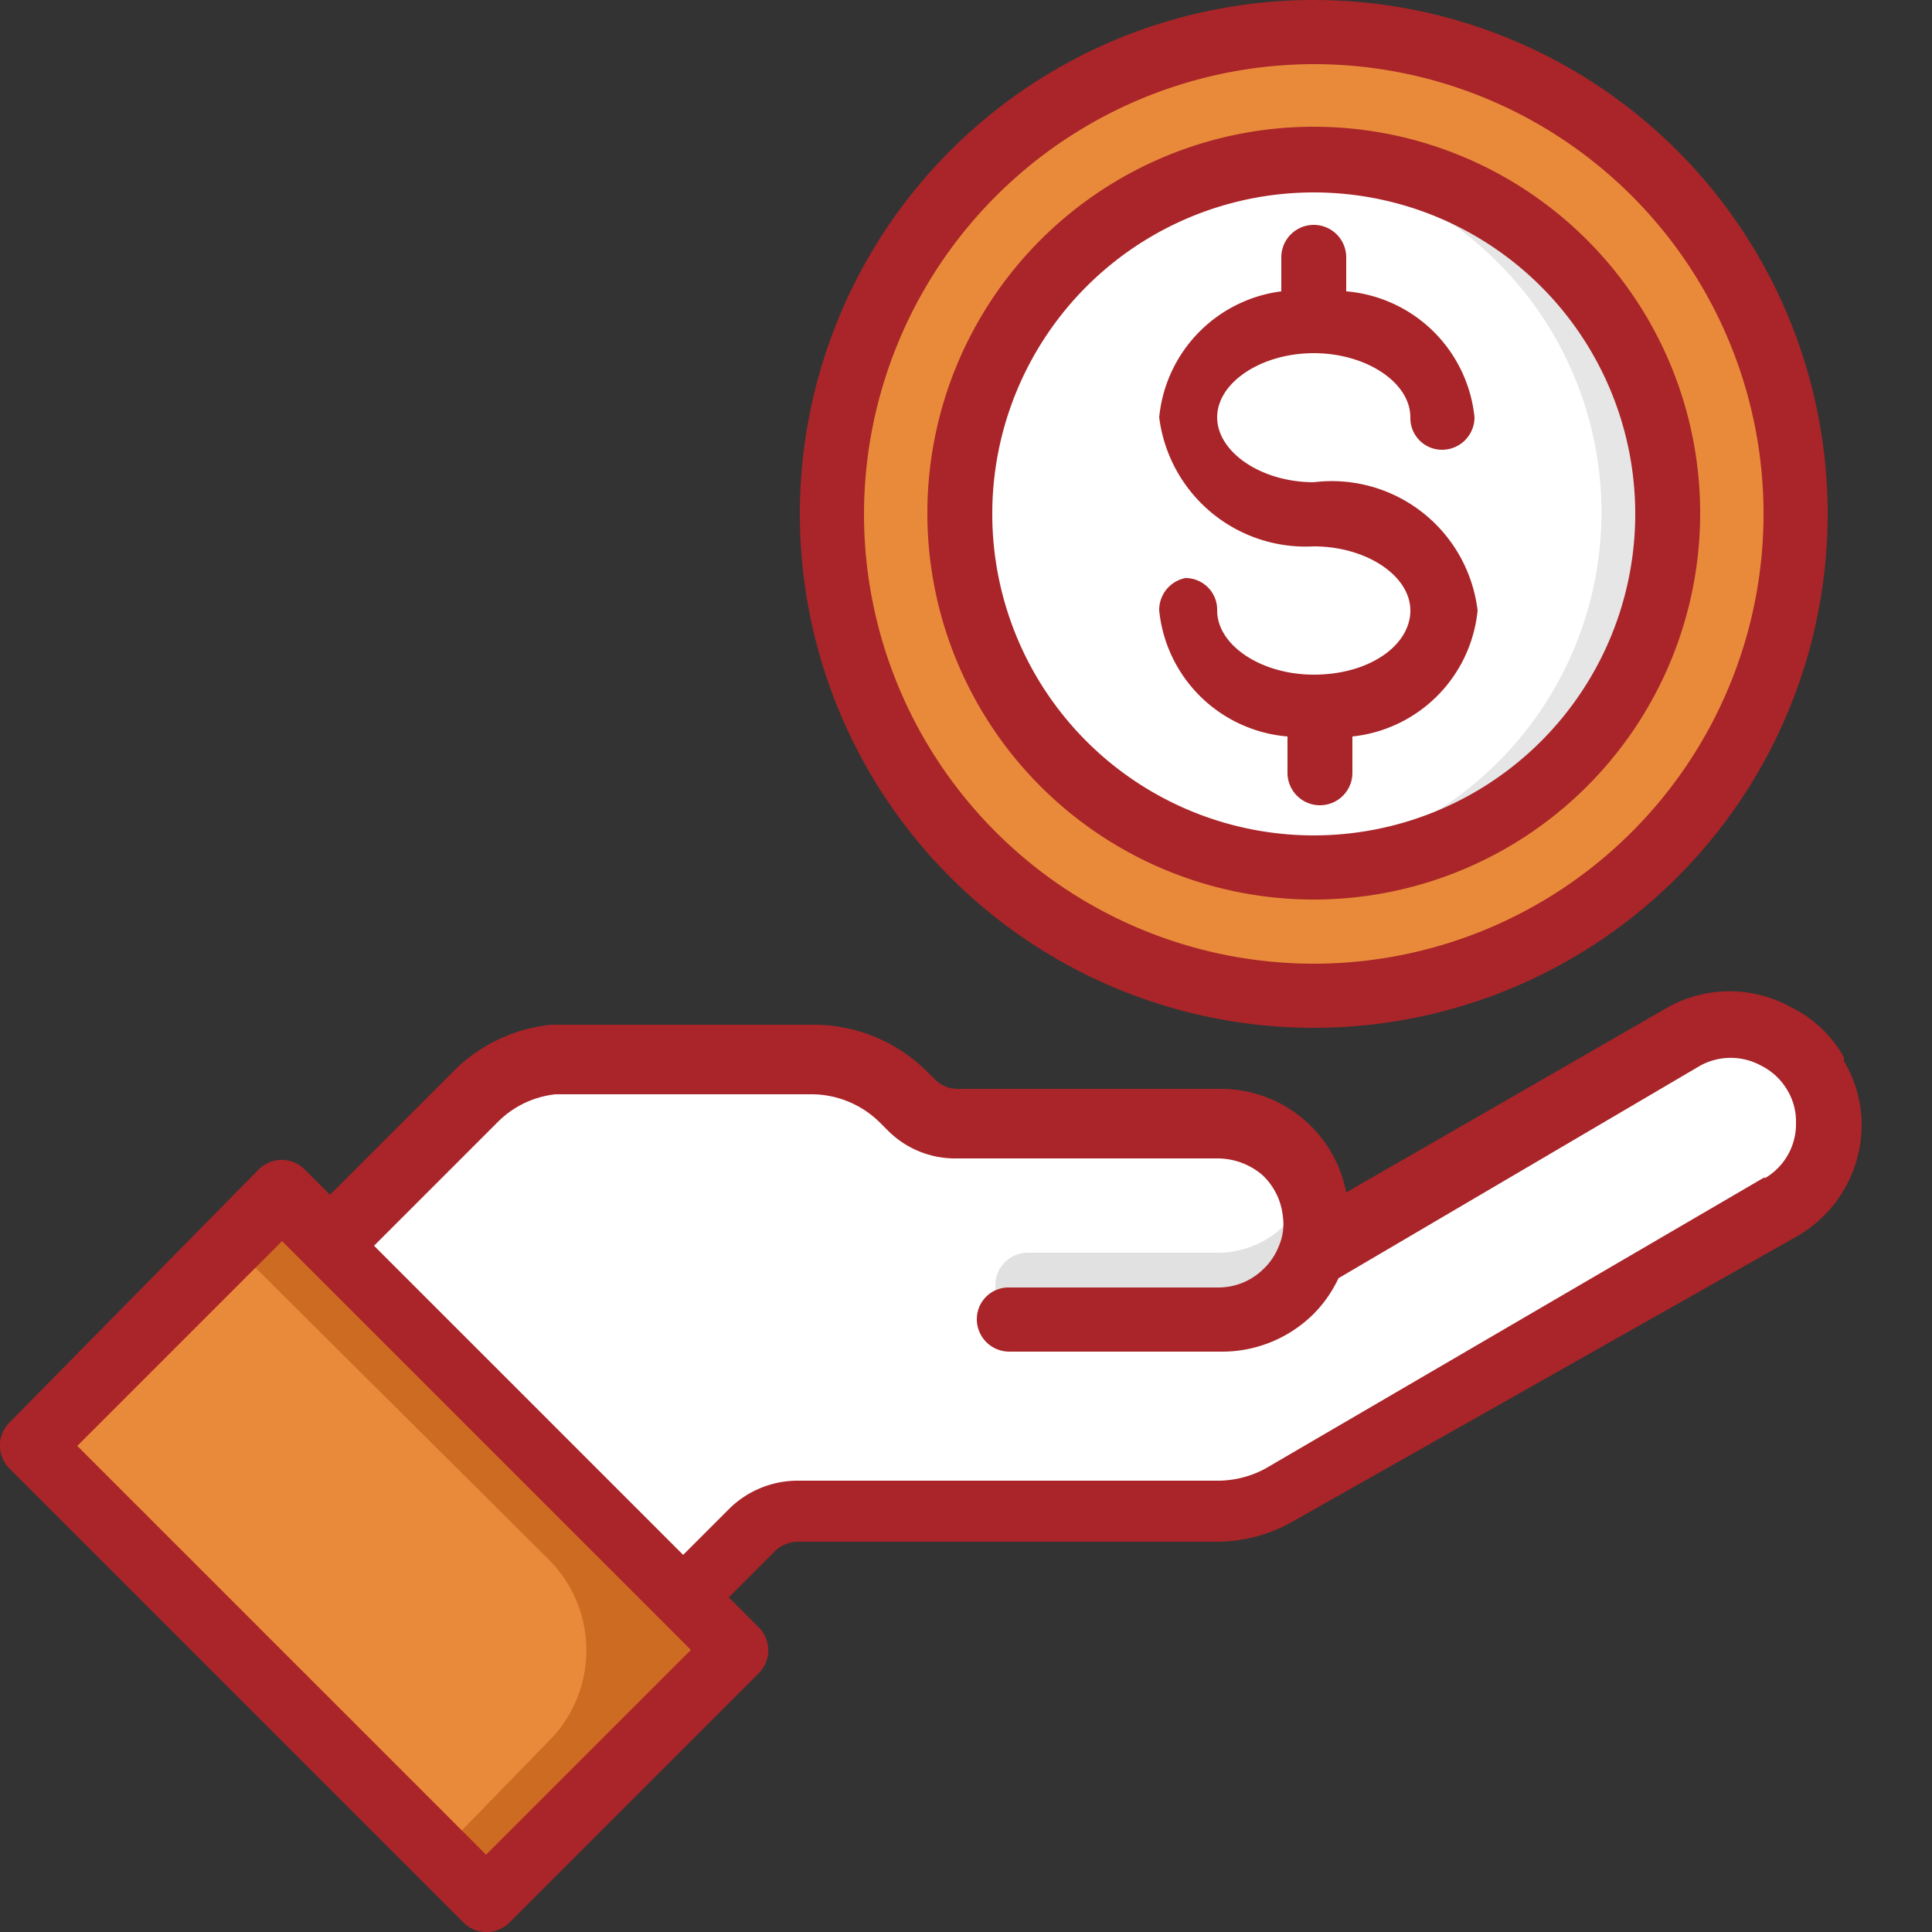
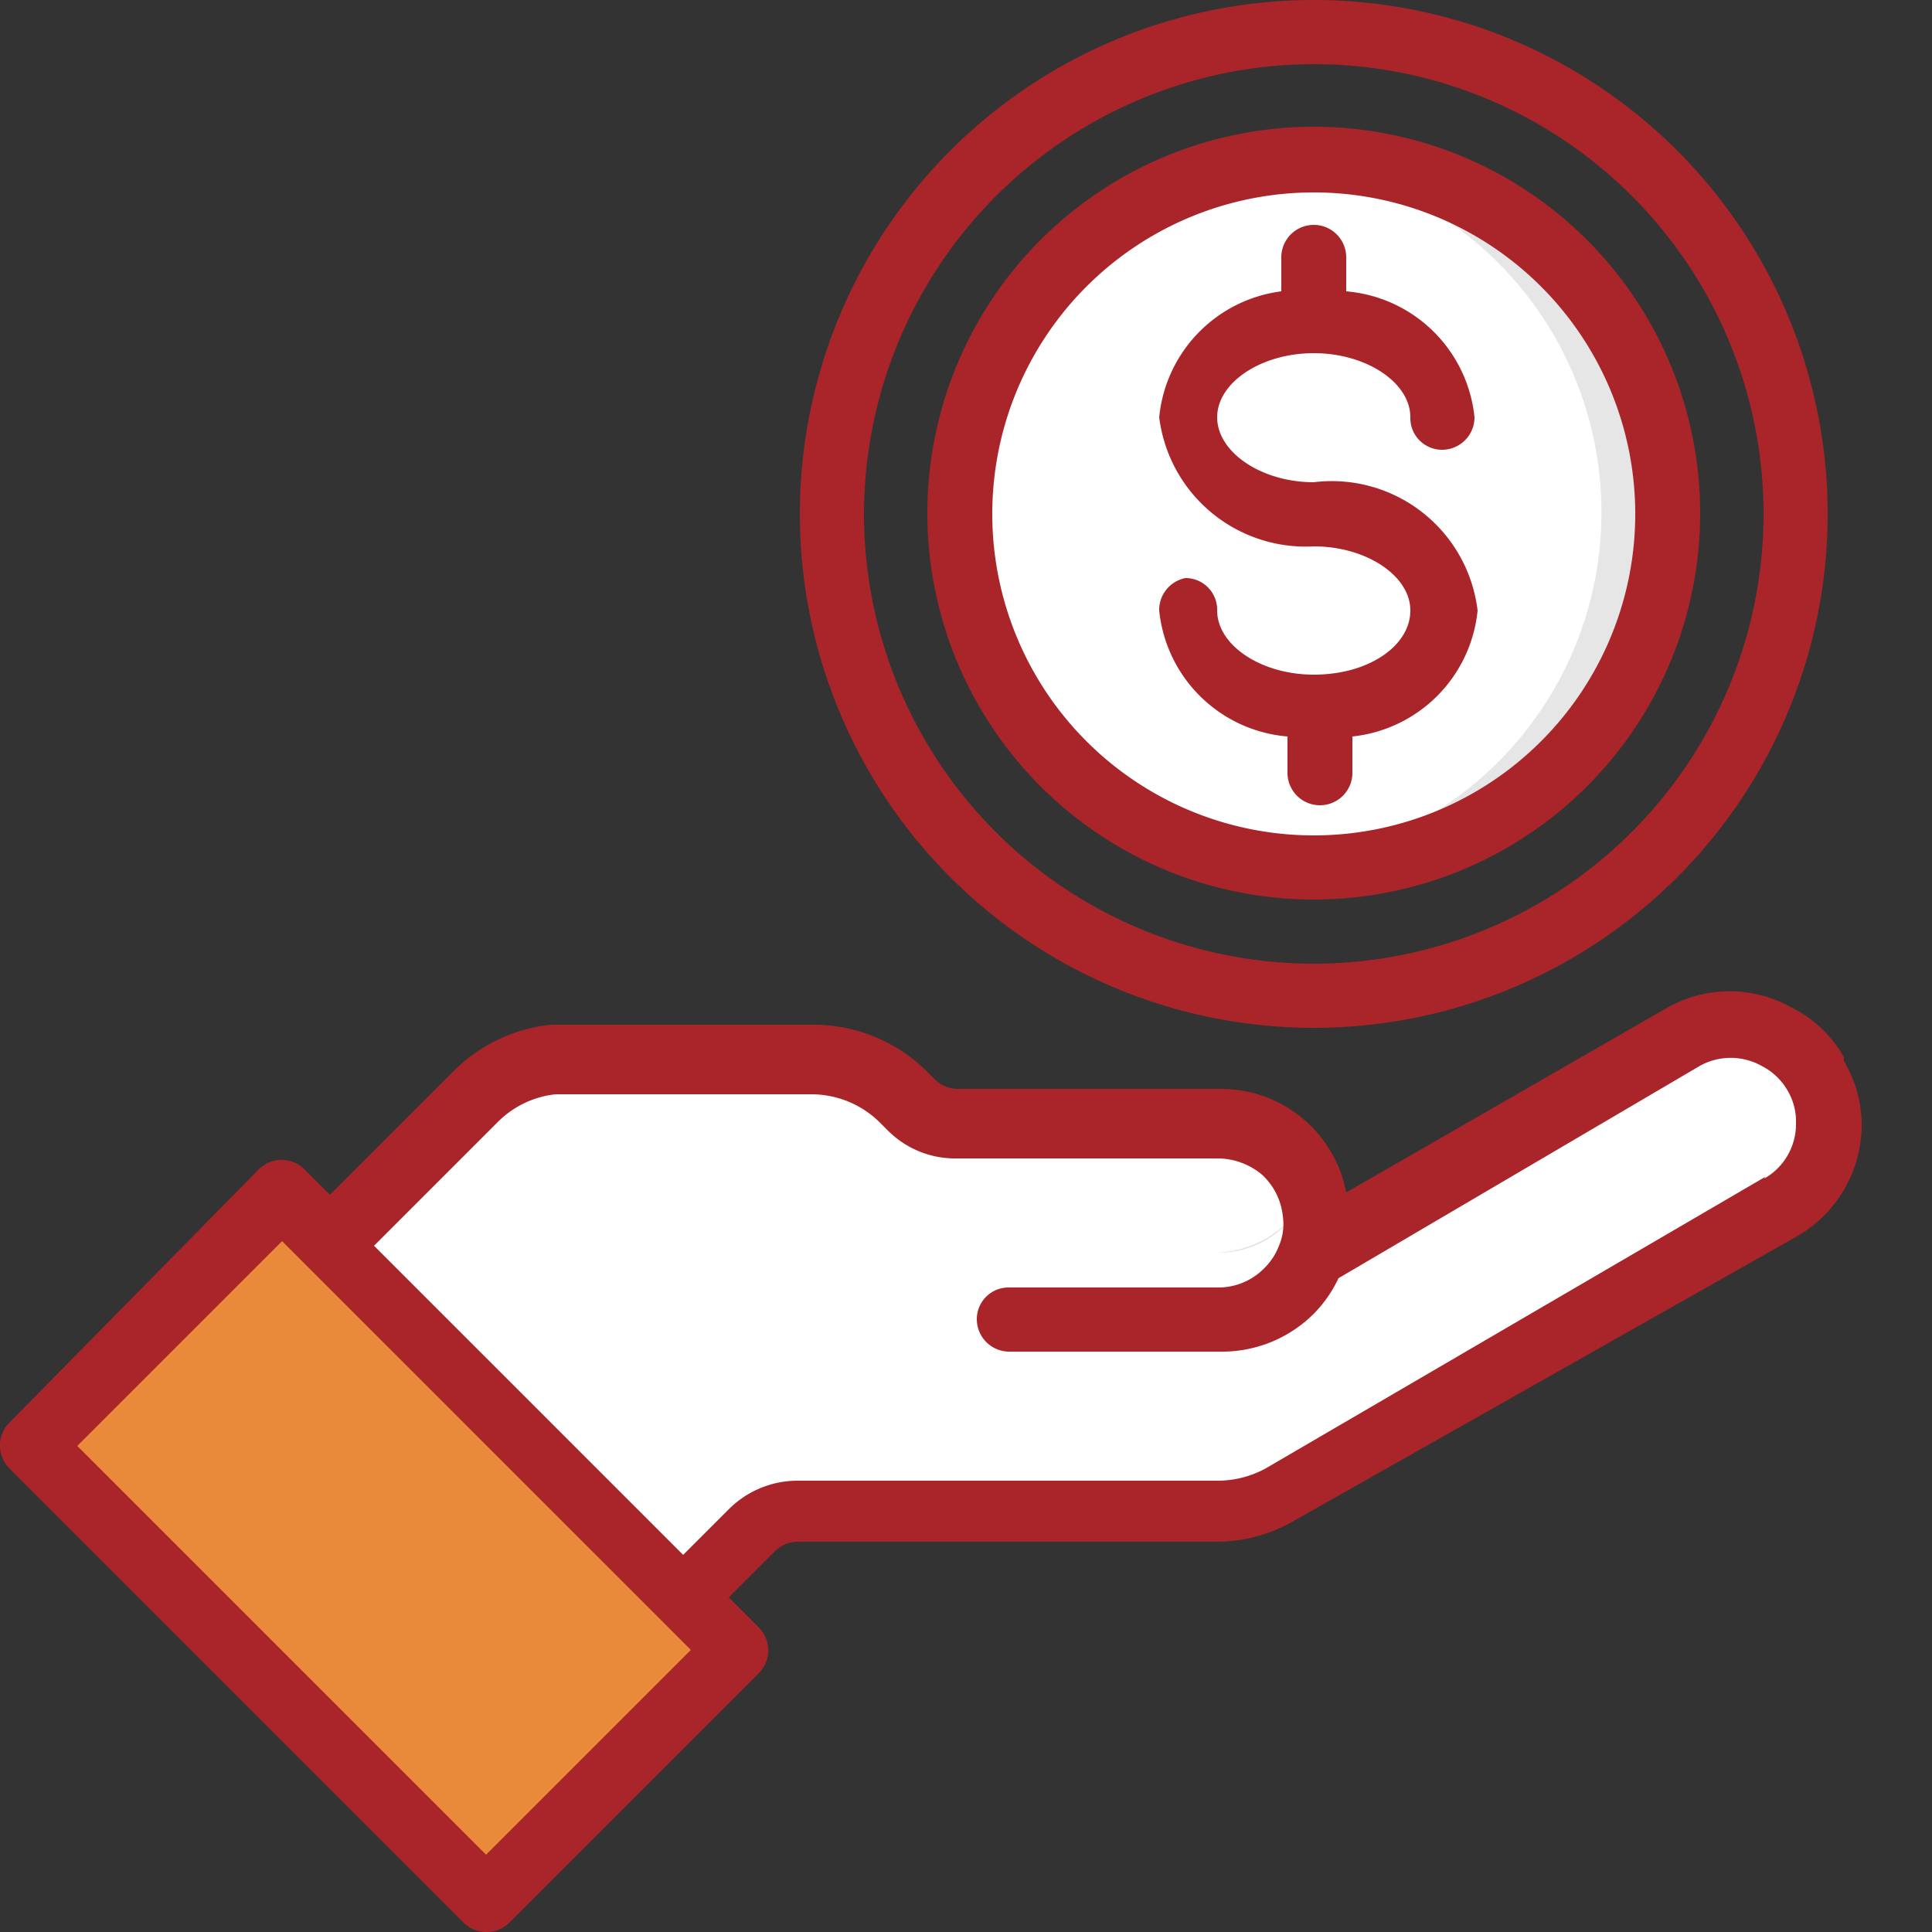
<svg xmlns="http://www.w3.org/2000/svg" id="Layer_1" data-name="Layer 1" viewBox="0 0 25 25">
  <rect x="0" y="0" width="25" height="25" fill="#333333" stroke="none" />
  <defs>
    <style>.cls-1{fill:#fff;}.cls-2{fill:#e98a3b;}.cls-3{fill:#ce6b22;}.cls-4{opacity:0.1;}.cls-5{fill:#e2e1e1;}.cls-6{fill:#a92529;}</style>
  </defs>
  <g id="money-hand-shopping-online-ecommerce">
    <path class="cls-1" d="M23.5,13.88A1.15,1.15,0,0,0,23,13.4a1.24,1.24,0,0,0-1.18,0L17,16.22a1.14,1.14,0,0,0,.08-.55,1.24,1.24,0,0,0-.42-.81,1.26,1.26,0,0,0-.83-.31H12.4a.82.82,0,0,1-.59-.25l-.1-.1a1.67,1.67,0,0,0-1.18-.48H7.17a1.62,1.62,0,0,0-1,.47L4.27,16.1l4.57,4.57.89-.89a.85.85,0,0,1,.59-.24h5.44a1.66,1.66,0,0,0,.84-.23l6.45-3.72a1.25,1.25,0,0,0,.45-1.71Z" />
    <path class="cls-2" d="M.41,18.7l3.23-3.23,5.88,5.88L6.29,24.58Z" />
-     <path class="cls-3" d="M3.65,15.47,3,16.1,7.1,20.18a1.66,1.66,0,0,1,0,2.35L5.67,24l.62.62,3.24-3.23Z" />
-     <circle class="cls-2" cx="17.04" cy="6.65" r="6.24" />
    <circle class="cls-1" cx="17.04" cy="6.65" r="4.57" />
    <path class="cls-4" d="M17,2.08l-.42,0a4.57,4.57,0,0,1,0,9.1,3,3,0,0,0,.42,0,4.57,4.57,0,0,0,0-9.14Z" />
    <path class="cls-1" d="M12.47,14.55h3.32a1.25,1.25,0,1,1,0,2.49H12.47V14.55Z" />
-     <path class="cls-5" d="M15.79,16.21H13.3a.42.42,0,0,0-.42.42.41.41,0,0,0,.42.41h2.37a1.39,1.39,0,0,0,1.25-.74,1.14,1.14,0,0,0,0-.92A1.23,1.23,0,0,1,15.79,16.21Z" />
+     <path class="cls-5" d="M15.79,16.21H13.3h2.37a1.39,1.39,0,0,0,1.25-.74,1.14,1.14,0,0,0,0-.92A1.23,1.23,0,0,1,15.79,16.21Z" />
    <path class="cls-6" d="M23.86,13.68a1.6,1.6,0,0,0-.69-.65,1.64,1.64,0,0,0-1.58,0l-4.17,2.4a1.65,1.65,0,0,0-1.63-1.34H12.4a.42.42,0,0,1-.3-.12l-.1-.1a2.08,2.08,0,0,0-1.47-.61H7.13a2.08,2.08,0,0,0-1.26.6l-1.6,1.6-.33-.33a.42.42,0,0,0-.59,0L.12,18.41a.42.42,0,0,0,0,.59L6,24.88a.42.42,0,0,0,.59,0l3.23-3.23a.42.42,0,0,0,0-.59l-.39-.39.59-.59a.43.43,0,0,1,.3-.13h5.44a2,2,0,0,0,1-.28L23.25,16a1.67,1.67,0,0,0,.84-1.44,1.62,1.62,0,0,0-.23-.83ZM6.29,24,1,18.71l2.65-2.65,5.29,5.29Zm16.55-8.77L16.38,19a1.3,1.3,0,0,1-.62.16H10.32a1.26,1.26,0,0,0-.89.37l-.59.59-4-4,1.6-1.6a1.24,1.24,0,0,1,.75-.36h3.32a1.26,1.26,0,0,1,.88.37l.1.1a1.23,1.23,0,0,0,.89.36h3.39a.9.9,0,0,1,.56.21.85.85,0,0,1,.27.54.71.71,0,0,1-.05.38.81.81,0,0,1-.19.29.83.83,0,0,1-.59.25H13.06a.41.41,0,0,0-.42.41.42.42,0,0,0,.42.42h2.73A1.68,1.68,0,0,0,17,17a1.65,1.65,0,0,0,.32-.46L22,13.79a.82.82,0,0,1,.79,0,.81.81,0,0,1,.34.32.78.78,0,0,1,.11.42.81.81,0,0,1-.41.72Z" />
    <path class="cls-6" d="M17,13.3a6.65,6.65,0,1,0-6.65-6.65A6.65,6.65,0,0,0,17,13.3ZM17,.83a5.82,5.82,0,1,1-5.82,5.82A5.83,5.83,0,0,1,17,.83Z" />
    <path class="cls-6" d="M17,11.64a5,5,0,1,0-5-5A5,5,0,0,0,17,11.64Zm0-9.15a4.16,4.16,0,1,1-4.16,4.16A4.16,4.16,0,0,1,17,2.49Z" />
    <path class="cls-6" d="M17,8.73c-.68,0-1.25-.38-1.25-.83a.41.41,0,0,0-.41-.42A.42.42,0,0,0,15,7.9a1.82,1.82,0,0,0,1.66,1.63V10a.42.42,0,0,0,.84,0V9.53A1.82,1.82,0,0,0,19.12,7.9,1.9,1.9,0,0,0,17,6.24c-.68,0-1.25-.39-1.25-.84s.57-.83,1.25-.83,1.25.38,1.25.83a.41.41,0,0,0,.41.42.42.42,0,0,0,.42-.42,1.82,1.82,0,0,0-1.66-1.63V3.33a.42.42,0,0,0-.84,0v.44A1.82,1.82,0,0,0,15,5.4,1.91,1.91,0,0,0,17,7.07c.68,0,1.25.38,1.25.83S17.72,8.73,17,8.73Z" />
  </g>
</svg>